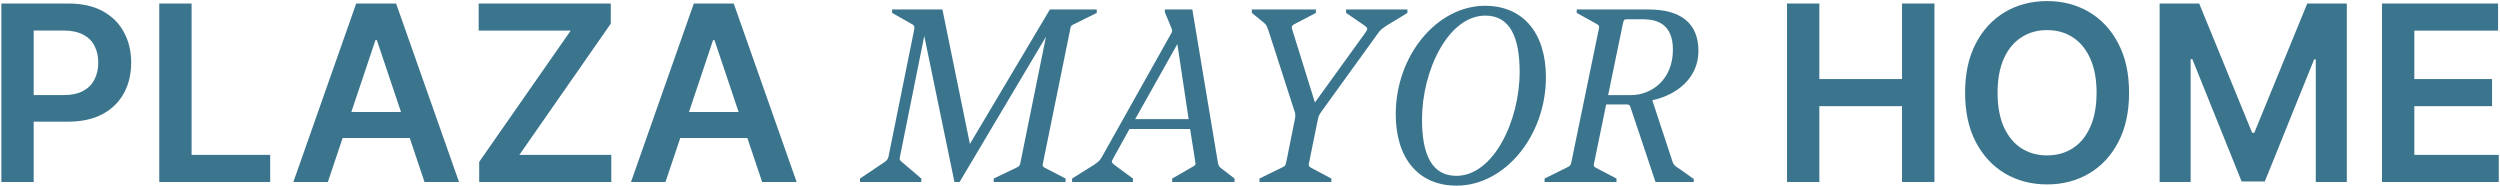
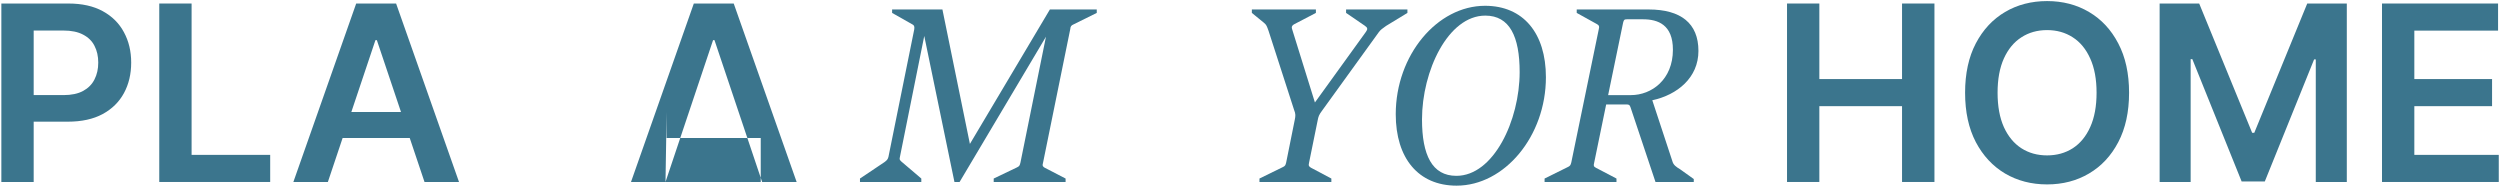
<svg xmlns="http://www.w3.org/2000/svg" width="1786" height="133" viewBox="0 0 1786 133" fill="none">
  <path d="M0.967 130V2.513H48.775C58.569 2.513 66.786 4.339 73.426 7.991C80.107 11.643 85.149 16.664 88.552 23.055C91.997 29.405 93.719 36.626 93.719 44.718C93.719 52.894 91.997 60.156 88.552 66.505C85.108 72.855 80.024 77.856 73.301 81.508C66.578 85.118 58.299 86.923 48.464 86.923H16.778V67.937H45.351C51.078 67.937 55.767 66.941 59.419 64.949C63.071 62.957 65.769 60.218 67.512 56.732C69.296 53.246 70.189 49.242 70.189 44.718C70.189 40.195 69.296 36.211 67.512 32.766C65.769 29.322 63.051 26.645 59.357 24.736C55.705 22.785 50.995 21.81 45.227 21.81H24.062V130H0.967Z" fill="#3B758D" />
  <path d="M113.779 130V2.513H136.873V110.64H193.023V130H113.779Z" fill="#3B758D" />
  <path d="M234.232 130H209.581L254.463 2.513H282.973L327.917 130H303.267L269.216 28.658H268.22L234.232 130ZM235.041 80.014H302.271V98.564H235.041V80.014Z" fill="#3B758D" />
-   <path d="M342.344 130V115.62L407.706 21.872H341.97V2.513H436.341V16.892L371.041 110.64H436.714V130H342.344Z" fill="#3B758D" />
-   <path d="M475.433 130H450.783L495.665 2.513H524.175L569.119 130H544.468L510.418 28.658H509.422L475.433 130ZM476.243 80.014H543.472V98.564H476.243V80.014Z" fill="#3B758D" />
+   <path d="M475.433 130H450.783L495.665 2.513H524.175L569.119 130H544.468L510.418 28.658H509.422L475.433 130ZH543.472V98.564H476.243V80.014Z" fill="#3B758D" />
  <path d="M783.523 6.768V9.222L767.221 17.285C765.293 18.162 764.767 18.688 764.591 20.791L745.134 116.327C744.433 118.431 745.134 119.132 746.361 119.833L761.261 127.546V130H709.899V127.546L726.377 119.658C728.305 118.781 728.481 118.255 729.007 116.152L747.237 26.225L685.534 130H681.852L660.291 25.7L642.937 111.945C642.411 114.048 642.762 114.223 643.989 115.451L658.188 127.546V130H614.364V127.546L631.893 115.801C633.471 114.574 634.172 114.048 634.698 112.12L653.104 21.142C653.455 19.214 653.104 17.987 651.877 17.461L637.327 9.222V6.768H673.263L692.896 102.829L750.042 6.768H783.523Z" fill="#3B758D" />
-   <path d="M765.903 130V127.546L781.855 117.554C784.66 115.626 785.712 114.749 787.289 111.945L836.372 24.473C837.599 22.544 837.599 22.018 836.898 20.09L832.165 8.696V6.768H851.798L870.029 115.976C870.555 118.606 870.905 119.132 872.833 120.534L881.949 127.546V130H837.424V127.546L852.324 118.956C853.902 118.08 854.427 117.554 853.901 115.626L850.22 92.136H806.922L795.353 112.996C793.951 115.626 793.775 115.801 796.054 117.729L809.377 127.546V130H765.903ZM841.105 31.484L810.954 85.124H849.169L841.105 31.484Z" fill="#3B758D" />
  <path d="M899.76 130V127.546L916.238 119.482C918.166 118.606 918.342 118.08 918.867 115.976L925.003 85.475C925.529 82.846 925.704 81.443 924.477 78.463L906.246 22.018C905.019 18.688 904.844 17.811 902.916 16.234L894.326 9.222V6.768H940.078V9.222L924.302 17.461C922.899 18.337 922.549 19.389 923.075 20.791L939.377 73.204L975.838 22.72C977.241 20.791 977.065 19.739 974.962 18.337L961.639 9.222V6.768H1005.46V9.222L990.212 18.512C987.583 20.441 986.356 21.142 984.954 23.07L944.285 79.34C942.357 81.969 941.831 83.196 941.305 86.176L935.17 116.327C934.644 118.431 935.17 118.956 936.572 119.833L951.122 127.546V130H899.76Z" fill="#3B758D" />
  <path d="M1040.59 132.629C1013.25 132.629 997.119 112.996 997.119 81.619C997.119 39.373 1026.74 4.138 1060.93 4.138C1088.27 4.138 1104.4 23.771 1104.4 55.149C1104.4 97.395 1074.77 132.629 1040.59 132.629ZM1061.1 11.15C1034.46 11.15 1015.88 50.767 1015.88 85.3C1015.88 110.718 1023.06 125.618 1040.42 125.618C1067.06 125.618 1085.64 86.001 1085.64 51.468C1085.64 26.05 1078.46 11.15 1061.1 11.15Z" fill="#3B758D" />
  <path d="M1103.45 130V127.546L1119.75 119.482C1121.68 118.606 1122.03 118.08 1122.55 115.976L1142.19 20.791C1142.71 18.688 1142.36 18.162 1140.96 17.285L1126.41 9.222V6.768H1177.77C1200.74 6.768 1213.36 16.584 1213.36 36.392C1213.36 55.5 1198.28 67.77 1180.4 71.627L1194.78 115.275C1195.48 117.905 1197.58 119.307 1200.21 120.885L1210.03 127.896V130H1182.68L1164.8 76.535C1164.1 74.607 1163.4 74.607 1161.12 74.607H1147.45L1138.86 116.327C1138.33 118.431 1138.51 118.956 1140.08 119.833L1154.81 127.546V130H1103.45ZM1159.54 16.234L1148.85 67.946H1165.15C1179.88 67.946 1195.13 56.902 1195.13 35.516C1195.13 17.636 1184.43 13.78 1173.74 13.78H1162.35C1160.42 13.78 1160.07 14.13 1159.54 16.234Z" fill="#3B758D" />
  <path d="M1276.65 130V2.513H1299.74V56.483H1358.82V2.513H1381.97V130H1358.82V75.843H1299.74V130H1276.65Z" fill="#3B758D" />
  <path d="M1521.01 66.256C1521.01 79.993 1518.44 91.758 1513.29 101.552C1508.19 111.304 1501.21 118.774 1492.37 123.962C1483.58 129.149 1473.6 131.743 1462.43 131.743C1451.27 131.743 1441.27 129.149 1432.43 123.962C1423.63 118.733 1416.66 111.242 1411.51 101.49C1406.41 91.696 1403.86 79.951 1403.86 66.256C1403.86 52.52 1406.41 40.776 1411.51 31.023C1416.66 21.229 1423.63 13.739 1432.43 8.551C1441.27 3.364 1451.27 0.77 1462.43 0.77C1473.6 0.77 1483.58 3.364 1492.37 8.551C1501.21 13.739 1508.19 21.229 1513.29 31.023C1518.44 40.776 1521.01 52.52 1521.01 66.256ZM1497.79 66.256C1497.79 56.587 1496.28 48.432 1493.25 41.792C1490.26 35.111 1486.11 30.069 1480.8 26.666C1475.48 23.221 1469.36 21.499 1462.43 21.499C1455.5 21.499 1449.38 23.221 1444.07 26.666C1438.76 30.069 1434.59 35.111 1431.56 41.792C1428.57 48.432 1427.07 56.587 1427.07 66.256C1427.07 75.926 1428.57 84.101 1431.56 90.783C1434.59 97.423 1438.76 102.465 1444.07 105.909C1449.38 109.312 1455.5 111.014 1462.43 111.014C1469.36 111.014 1475.48 109.312 1480.8 105.909C1486.11 102.465 1490.26 97.423 1493.25 90.783C1496.28 84.101 1497.79 75.926 1497.79 66.256Z" fill="#3B758D" />
  <path d="M1542.84 2.513H1571.1L1608.95 94.891H1610.45L1648.29 2.513H1676.56V130H1654.39V42.415H1653.21L1617.98 129.627H1601.42L1566.19 42.228H1565V130H1542.84V2.513Z" fill="#3B758D" />
  <path d="M1701.7 130V2.513H1784.62V21.872H1724.8V56.483H1780.33V75.843H1724.8V110.64H1785.12V130H1701.7Z" fill="#3B758D" />
</svg>